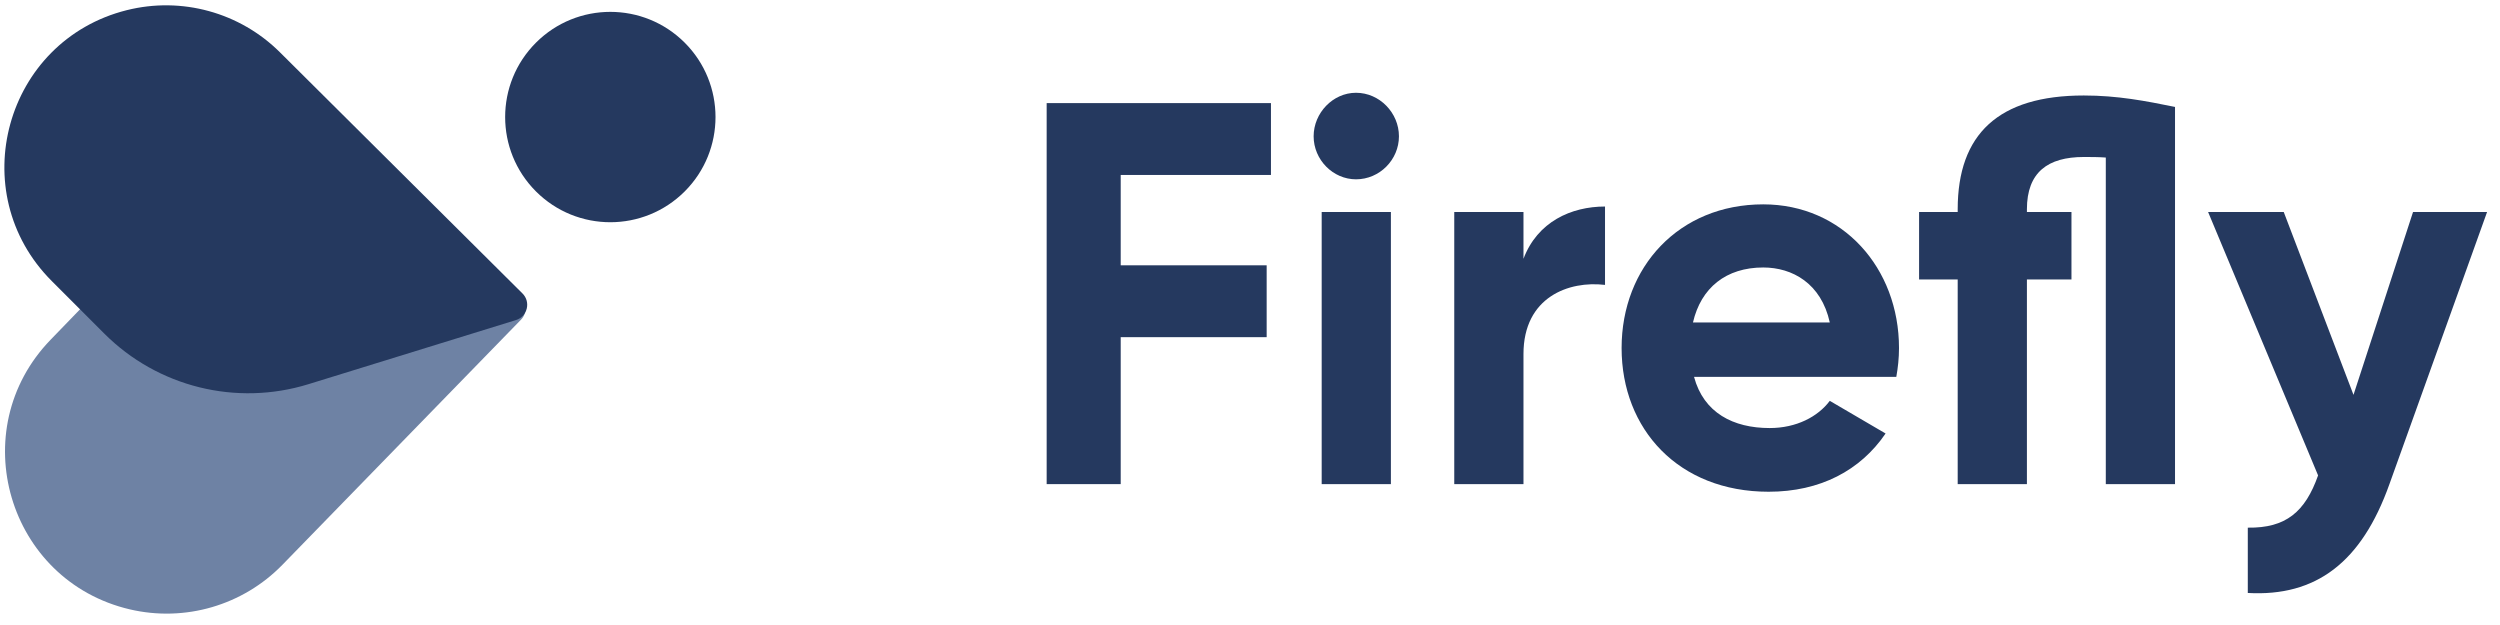
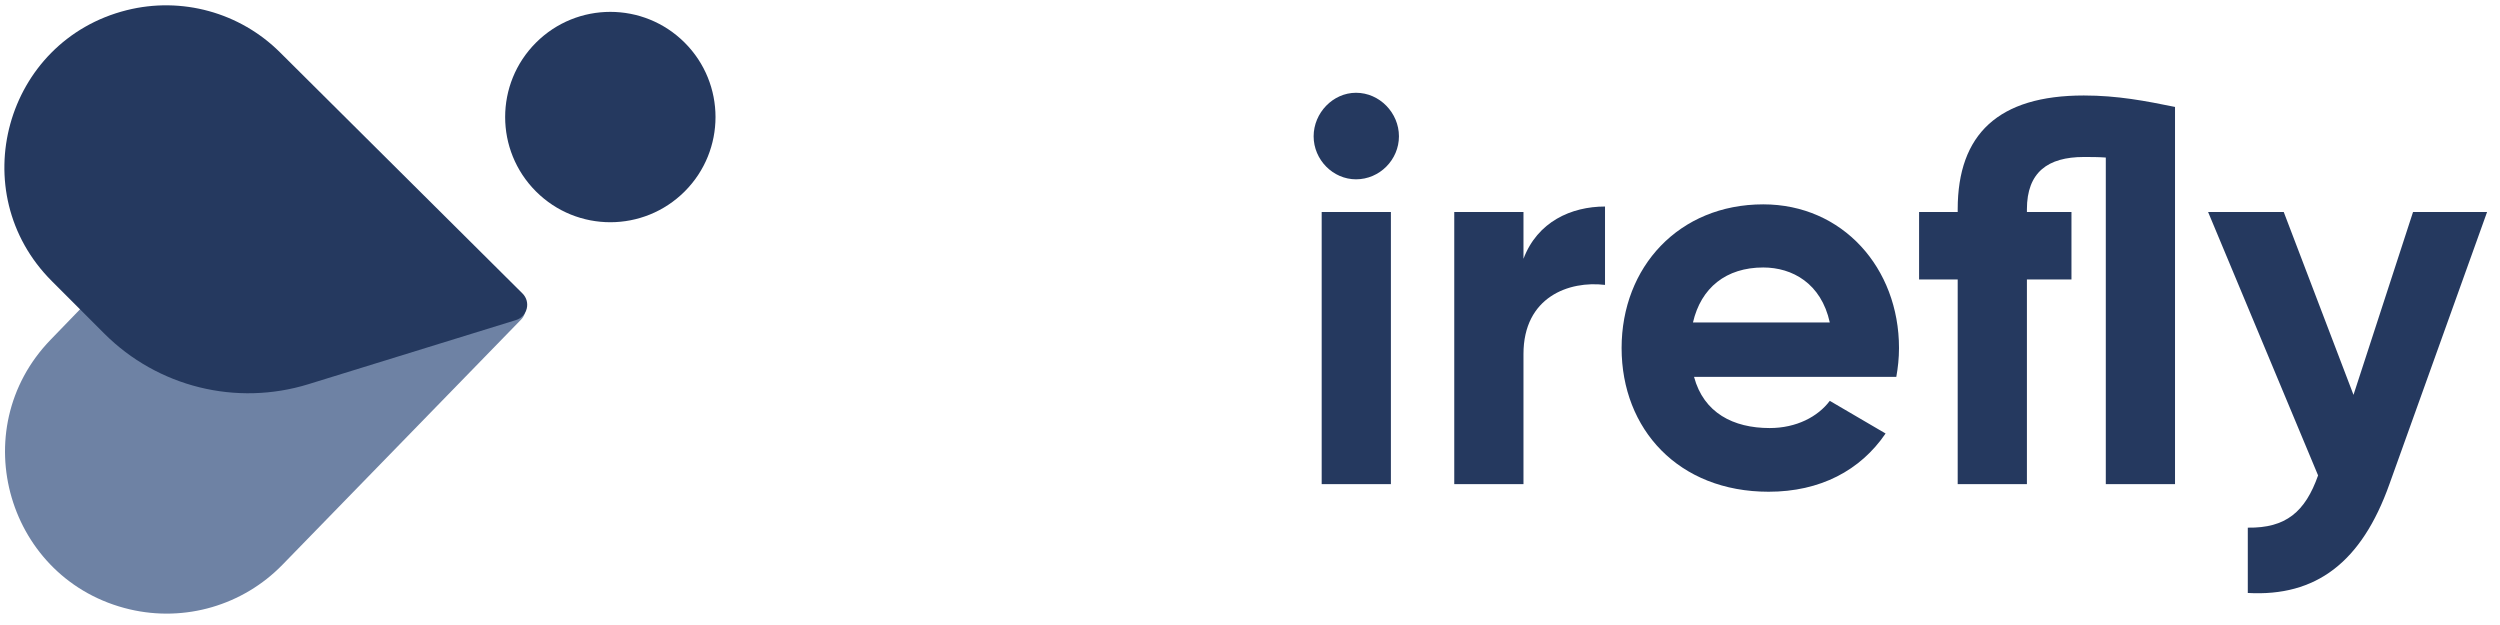
<svg xmlns="http://www.w3.org/2000/svg" width="128" height="32" viewBox="0 0 128 32" fill="none">
  <path d="M27.441 9.801C29.544 11.904 32.953 11.904 35.057 9.801C37.16 7.698 37.16 4.288 35.057 2.185C32.953 0.082 29.544 0.082 27.441 2.185C25.338 4.288 25.338 7.698 27.441 9.801Z" fill="#25395F" />
  <path d="M15.643 11.902C11.93 10.821 7.924 11.883 5.234 14.662L2.59 17.395C-1.877 22.011 0.394 29.736 6.649 31.2C9.474 31.861 12.438 30.994 14.461 28.916L26.675 16.367C27.106 15.925 26.91 15.182 26.317 15.01L15.643 11.902Z" fill="#6E82A4" />
  <path d="M15.793 19.67C12.099 20.812 8.076 19.815 5.341 17.081L2.653 14.392C-1.89 9.85 0.254 2.089 6.485 0.522C9.298 -0.185 12.276 0.633 14.333 2.678L26.751 15.025C27.189 15.46 27.006 16.205 26.416 16.388L15.793 19.67Z" fill="#25395F" />
-   <path d="M65.073 8.958V5.279H53.589V24.787H57.38V17.263H64.853V13.584H57.38V8.958H65.073Z" fill="#25395F" />
  <path d="M69.428 9.181C70.637 9.181 71.626 8.178 71.626 6.979C71.626 5.781 70.637 4.75 69.428 4.75C68.247 4.75 67.258 5.781 67.258 6.979C67.258 8.178 68.247 9.181 69.428 9.181ZM67.67 24.787H71.214V10.853H67.67V24.787Z" fill="#25395F" />
  <path d="M78.002 13.25V10.853H74.458V24.787H78.002V18.127C78.002 15.2 80.337 14.364 82.177 14.587V10.574C80.447 10.574 78.716 11.355 78.002 13.25Z" fill="#25395F" />
  <path d="M86.735 19.297H97.091C97.174 18.823 97.229 18.349 97.229 17.82C97.229 13.723 94.344 10.463 90.278 10.463C85.965 10.463 83.026 13.668 83.026 17.82C83.026 21.972 85.938 25.177 90.553 25.177C93.191 25.177 95.251 24.09 96.542 22.195L93.685 20.523C93.081 21.331 91.982 21.916 90.608 21.916C88.74 21.916 87.229 21.136 86.735 19.297ZM86.68 16.51C87.092 14.727 88.383 13.695 90.278 13.695C91.762 13.695 93.245 14.504 93.685 16.51H86.68Z" fill="#25395F" />
  <path d="M106.69 4.889C102.322 4.889 100.234 6.868 100.234 10.714V10.853H98.257V14.309H100.234V24.787H103.778V14.309H106.059V10.853H103.778V10.714C103.778 8.819 104.85 8.038 106.69 8.038C107.047 8.038 107.432 8.038 107.817 8.066V24.787H111.361V5.475C109.85 5.168 108.421 4.889 106.69 4.889Z" fill="#25395F" />
  <path d="M123.548 10.853L120.499 20.217L116.927 10.853H113.054L118.686 24.341C118.026 26.208 117.037 27.044 115.087 27.016V30.36C118.576 30.555 120.911 28.8 122.339 24.787L127.339 10.853H123.548Z" fill="#25395F" />
</svg>